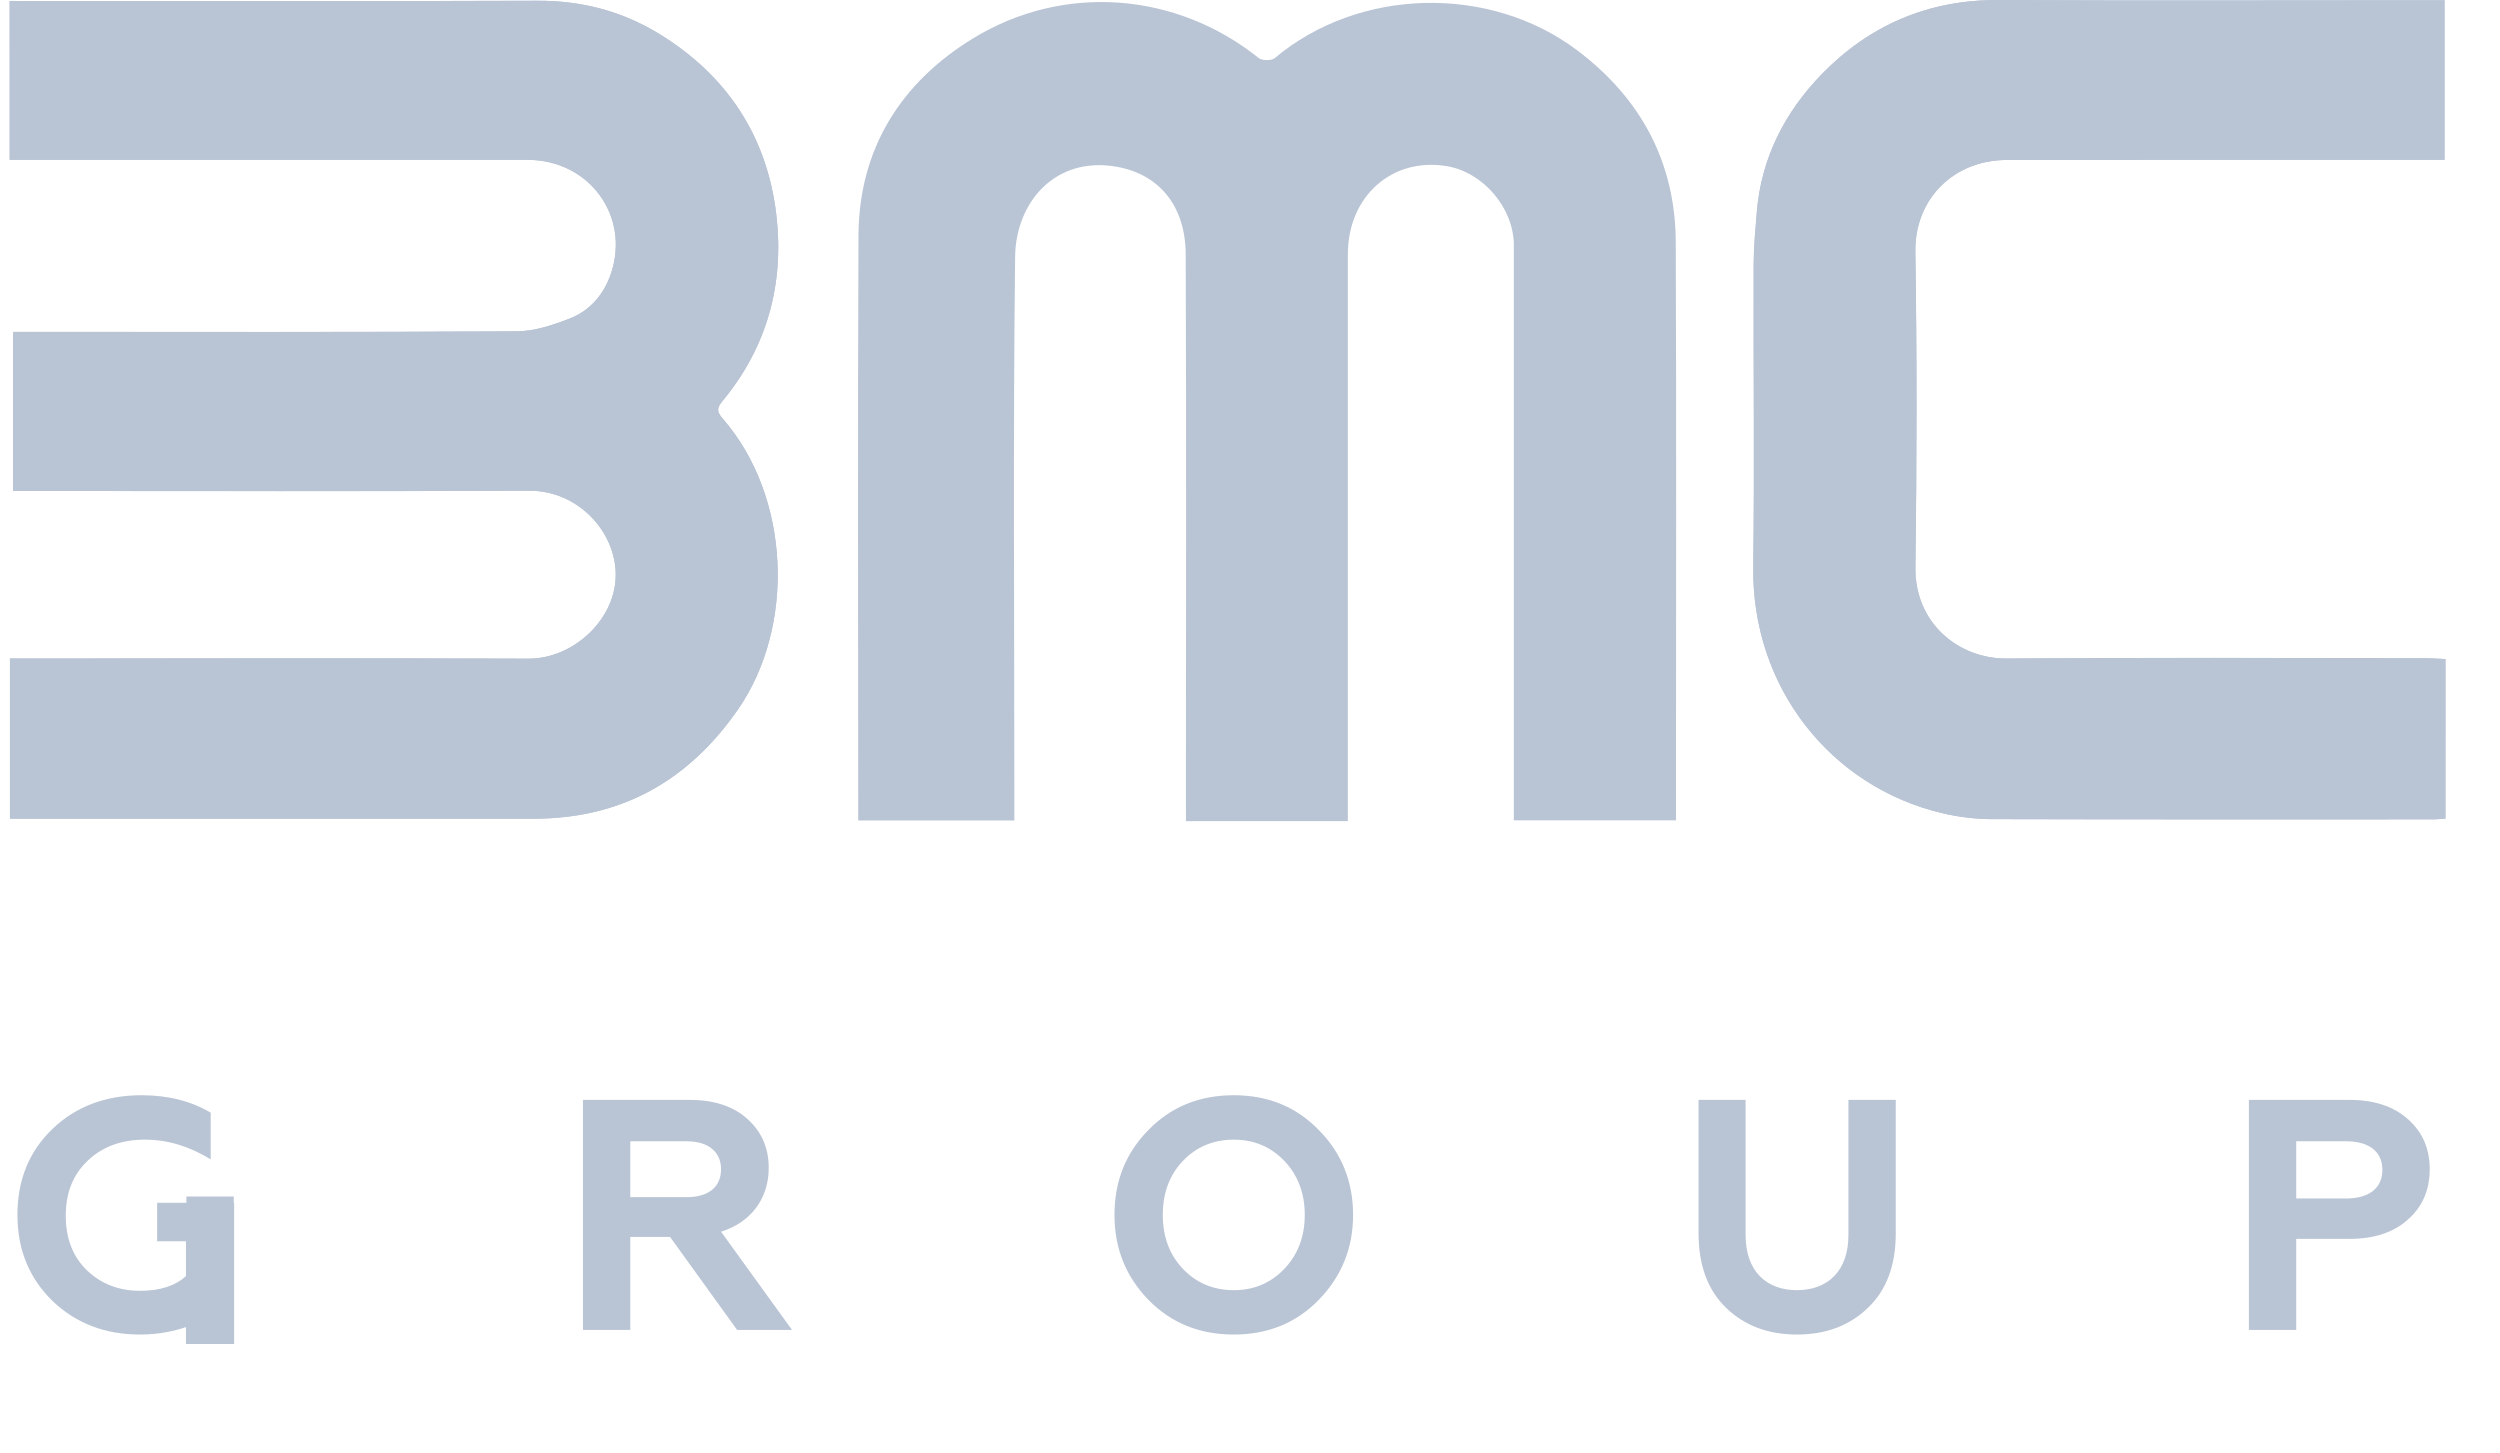
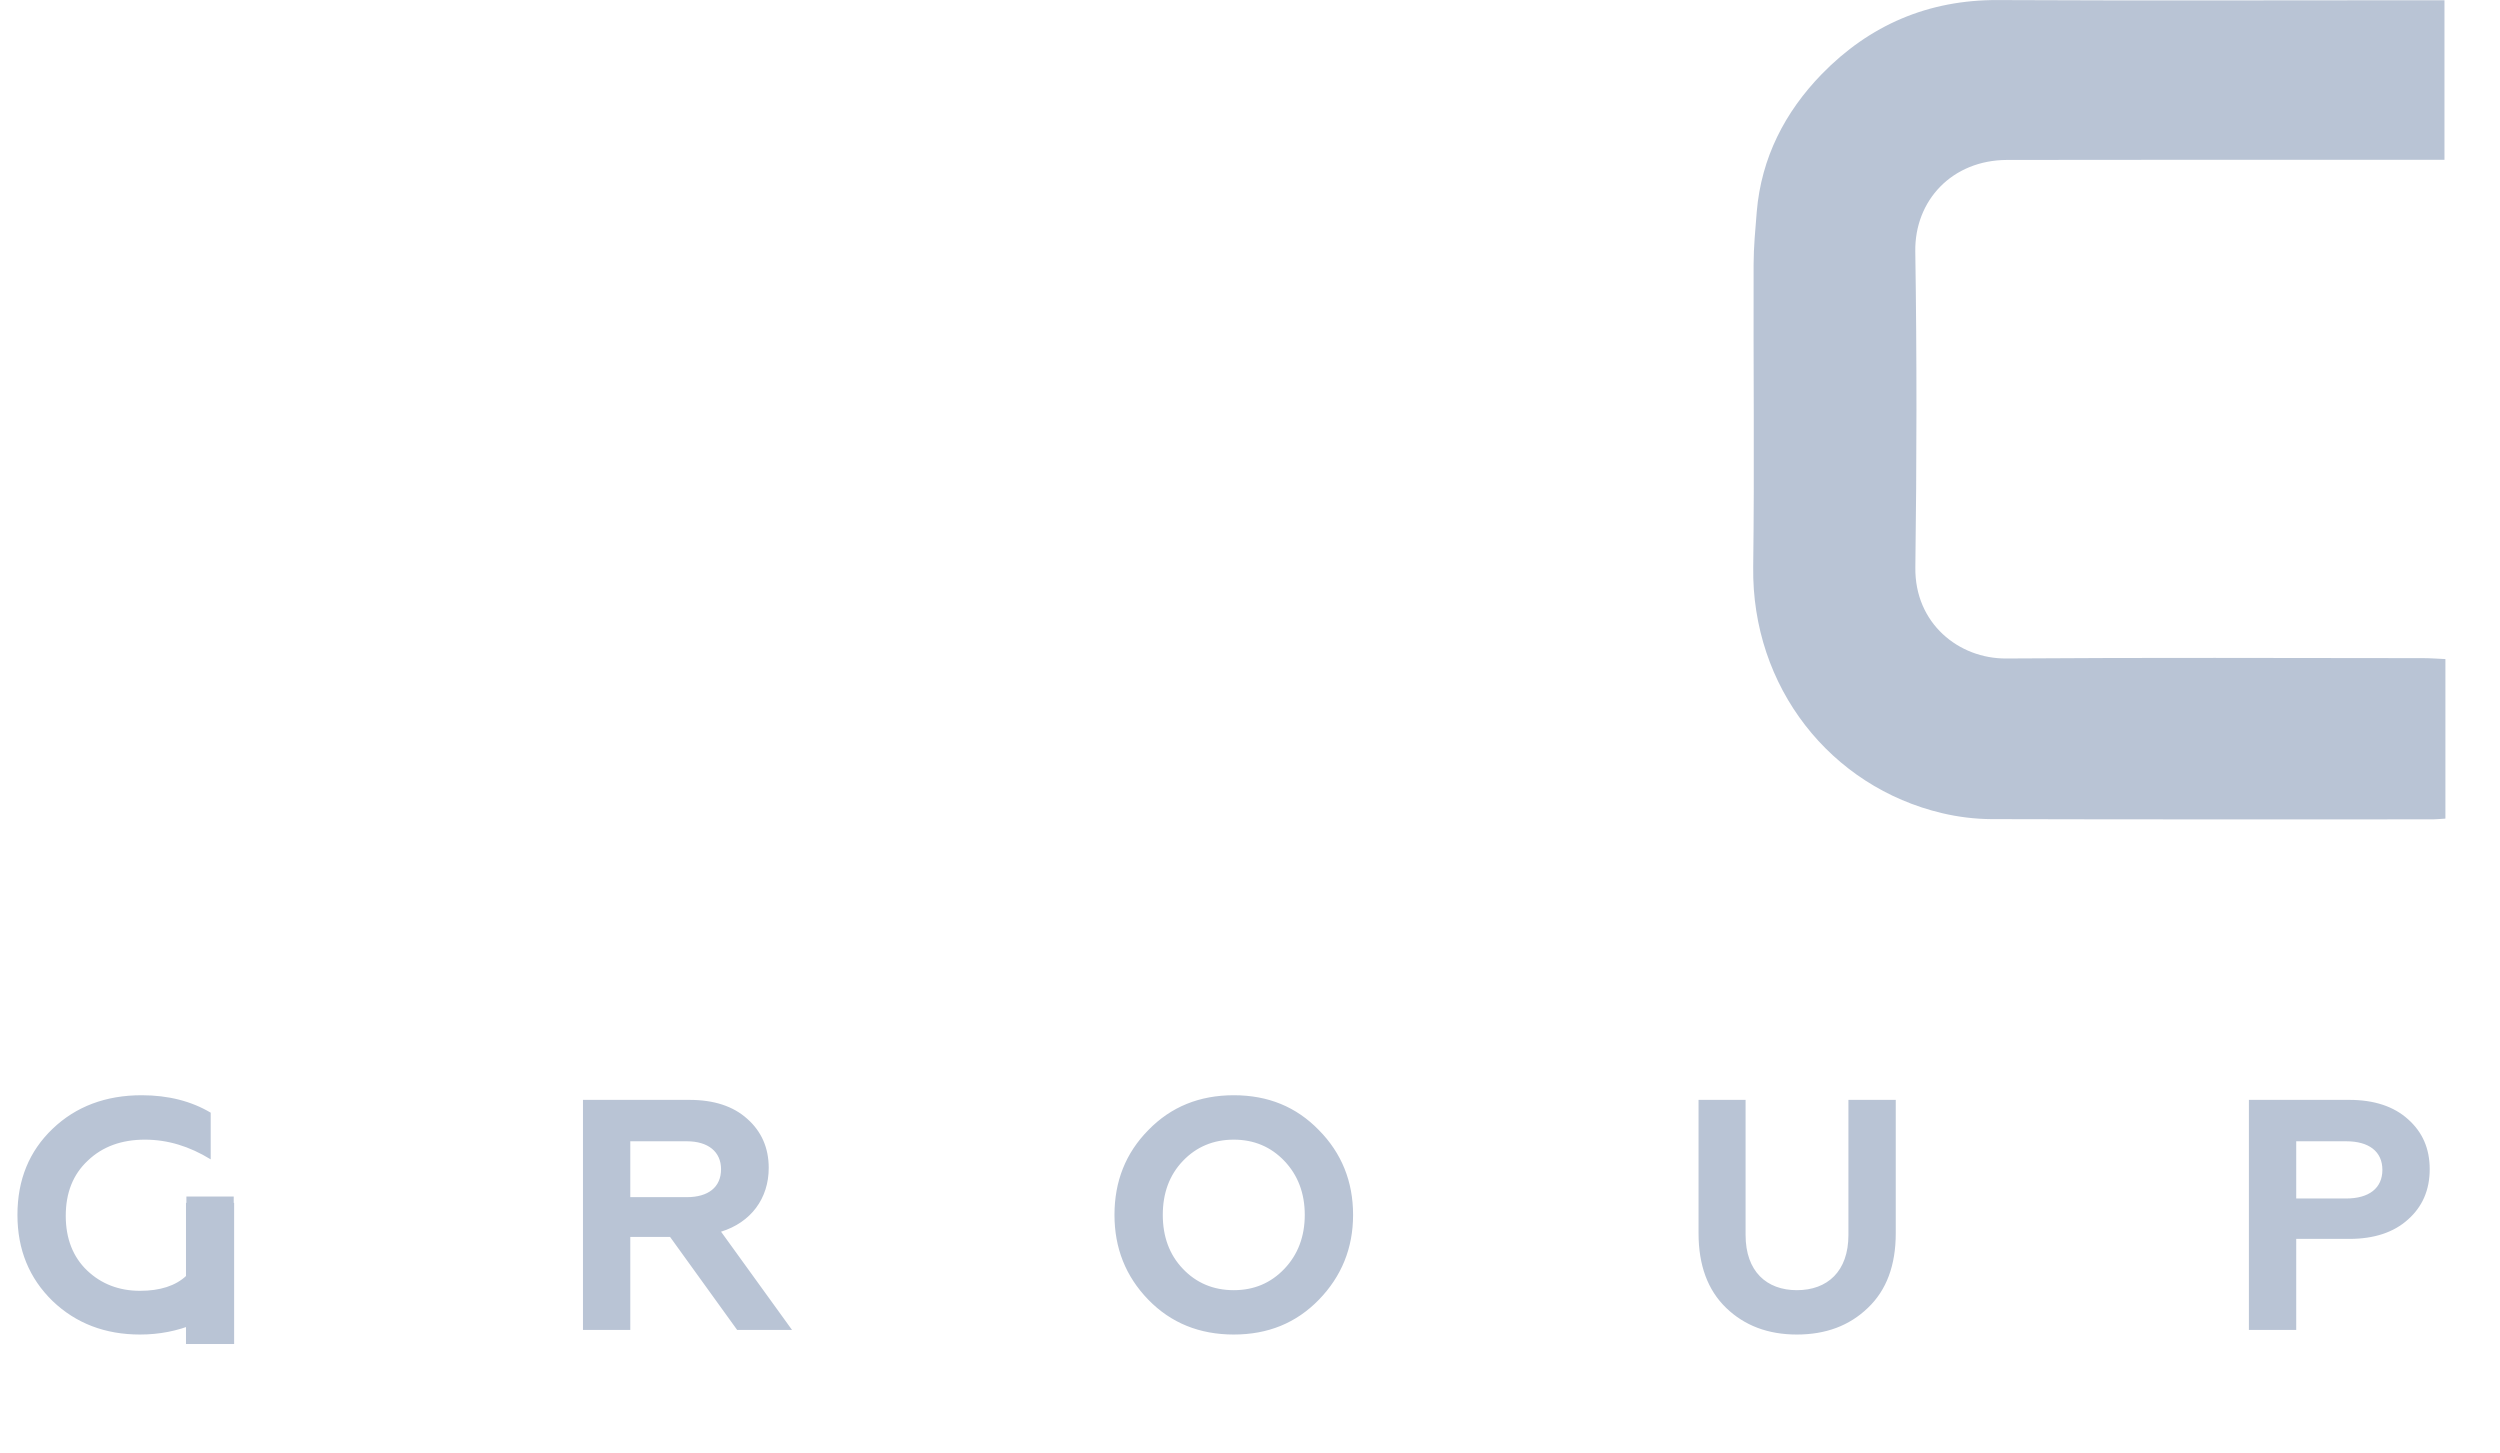
<svg xmlns="http://www.w3.org/2000/svg" width="43" height="25" viewBox="0 0 43 25" fill="none">
-   <path d="M0.166 0.017C0.309 0.017 0.421 0.017 0.534 0.017C3.437 0.017 6.34 0.023 9.244 0.013C10.007 0.01 10.703 0.191 11.351 0.59C12.515 1.308 13.197 2.353 13.354 3.699C13.491 4.875 13.2 5.964 12.431 6.893C12.334 7.011 12.319 7.071 12.428 7.196C13.605 8.545 13.683 10.781 12.691 12.207C11.838 13.432 10.685 14.081 9.181 14.081C6.287 14.08 3.394 14.081 0.5 14.081C0.391 14.081 0.281 14.081 0.172 14.081C0.172 13.145 0.172 12.247 0.172 11.326C0.309 11.326 0.431 11.326 0.552 11.326C3.399 11.324 6.244 11.317 9.09 11.329C9.864 11.332 10.594 10.651 10.591 9.882C10.588 9.144 9.945 8.436 9.103 8.44C6.256 8.452 3.41 8.445 0.565 8.445C0.455 8.445 0.343 8.445 0.226 8.445C0.226 7.519 0.226 6.624 0.226 5.708C0.357 5.708 0.469 5.708 0.583 5.708C3.353 5.708 6.124 5.716 8.894 5.698C9.2 5.696 9.517 5.589 9.807 5.476C10.154 5.34 10.391 5.056 10.51 4.703C10.843 3.712 10.132 2.749 9.077 2.749C6.221 2.749 3.365 2.749 0.509 2.749C0.399 2.749 0.288 2.749 0.167 2.749C0.166 1.829 0.166 0.942 0.166 0.017ZM42.062 14.081C41.964 14.087 41.908 14.093 41.852 14.093C39.319 14.093 36.785 14.096 34.252 14.089C33.971 14.087 33.684 14.052 33.409 13.987C31.488 13.534 30.13 11.819 30.157 9.753C30.18 8.018 30.158 6.281 30.164 4.544C30.166 4.243 30.194 3.943 30.219 3.643C30.295 2.714 30.703 1.926 31.337 1.274C32.157 0.431 33.169 -0.003 34.367 0.001C36.843 0.013 39.32 0.004 41.797 0.004C41.877 0.004 41.96 0.004 42.047 0.004C42.047 0.933 42.047 1.828 42.047 2.749C41.92 2.749 41.808 2.749 41.696 2.749C39.306 2.749 36.914 2.746 34.523 2.751C33.578 2.752 32.932 3.447 32.945 4.326C32.973 6.138 32.97 7.95 32.946 9.762C32.935 10.722 33.693 11.332 34.51 11.326C36.9 11.309 39.292 11.32 41.683 11.32C41.802 11.32 41.923 11.33 42.063 11.336C42.063 11.455 42.063 11.548 42.063 11.641C42.062 12.447 42.062 13.253 42.062 14.081Z" fill="#B9C4D5" />
-   <path d="M0.166 0.016C0.166 0.939 0.166 1.828 0.166 2.75C0.287 2.75 0.397 2.75 0.508 2.75C3.363 2.75 6.219 2.75 9.075 2.75C10.13 2.75 10.841 3.713 10.509 4.703C10.39 5.057 10.153 5.339 9.805 5.476C9.515 5.59 9.199 5.696 8.893 5.699C6.122 5.715 3.352 5.709 0.581 5.709C0.469 5.709 0.356 5.709 0.225 5.709C0.225 6.624 0.225 7.518 0.225 8.445C0.341 8.445 0.453 8.445 0.563 8.445C3.41 8.445 6.256 8.453 9.102 8.441C9.944 8.437 10.587 9.145 10.59 9.882C10.593 10.652 9.863 11.332 9.088 11.329C6.241 11.318 3.396 11.326 0.55 11.326C0.428 11.326 0.307 11.326 0.17 11.326C0.17 12.248 0.17 13.146 0.17 14.082C0.279 14.082 0.388 14.082 0.499 14.082C3.393 14.082 6.285 14.082 9.18 14.082C10.684 14.082 11.837 13.434 12.689 12.208C13.681 10.782 13.603 8.546 12.427 7.197C12.318 7.072 12.333 7.012 12.43 6.894C13.198 5.963 13.49 4.876 13.353 3.699C13.195 2.354 12.514 1.309 11.349 0.59C10.702 0.191 10.005 0.01 9.243 0.013C6.34 0.024 3.437 0.018 0.533 0.018C0.421 0.016 0.309 0.016 0.166 0.016Z" fill="#B9C4D5" />
-   <path d="M20.399 14.123C21.34 14.123 22.241 14.123 23.183 14.123C23.183 14.013 23.183 13.904 23.183 13.795C23.183 10.655 23.183 7.514 23.183 4.374C23.183 3.377 23.943 2.7 24.886 2.858C25.512 2.962 26.036 3.579 26.038 4.213C26.038 7.392 26.038 10.57 26.038 13.748C26.038 13.861 26.038 13.975 26.038 14.11C26.963 14.11 27.876 14.11 28.827 14.11C28.827 14.003 28.827 13.894 28.827 13.783C28.827 10.577 28.836 7.369 28.823 4.163C28.817 2.788 28.218 1.687 27.13 0.867C25.621 -0.271 23.372 -0.216 21.925 1C21.87 1.045 21.71 1.045 21.652 1C20.223 -0.144 18.289 -0.287 16.74 0.658C15.503 1.413 14.773 2.553 14.766 4.05C14.751 7.286 14.761 10.52 14.761 13.755C14.761 13.869 14.761 13.981 14.761 14.112C15.655 14.112 16.531 14.112 17.447 14.112C17.447 14.001 17.447 13.891 17.447 13.782C17.447 10.661 17.424 7.539 17.46 4.418C17.47 3.48 18.149 2.681 19.207 2.868C19.934 2.996 20.389 3.539 20.394 4.368C20.407 7.499 20.398 10.63 20.398 13.76C20.399 13.872 20.399 13.983 20.399 14.123Z" fill="#B9C4D5" />
  <path d="M42.061 14.08C42.061 13.25 42.061 12.446 42.061 11.641C42.061 11.548 42.061 11.454 42.061 11.336C41.919 11.33 41.8 11.32 41.681 11.32C39.29 11.318 36.898 11.309 34.508 11.326C33.691 11.332 32.932 10.722 32.944 9.762C32.968 7.95 32.971 6.137 32.943 4.326C32.93 3.447 33.576 2.754 34.521 2.751C36.911 2.746 39.304 2.749 41.694 2.749C41.806 2.749 41.918 2.749 42.045 2.749C42.045 1.829 42.045 0.933 42.045 0.004C41.958 0.004 41.875 0.004 41.794 0.004C39.318 0.004 36.841 0.013 34.365 0.001C33.167 -0.005 32.157 0.431 31.335 1.274C30.701 1.926 30.294 2.714 30.216 3.643C30.192 3.943 30.163 4.243 30.162 4.544C30.156 6.281 30.178 8.016 30.155 9.753C30.128 11.819 31.485 13.534 33.407 13.987C33.68 14.052 33.969 14.087 34.25 14.089C36.783 14.096 39.317 14.093 41.85 14.093C41.908 14.092 41.964 14.086 42.061 14.08Z" fill="#B9C4D5" />
  <path d="M2.408 22.954C1.809 22.954 1.306 22.762 0.905 22.378C0.503 21.987 0.3 21.495 0.3 20.896C0.3 20.291 0.503 19.799 0.905 19.415C1.306 19.031 1.82 18.838 2.437 18.838C2.895 18.838 3.29 18.94 3.624 19.138V19.941C3.256 19.715 2.883 19.602 2.493 19.602C2.092 19.602 1.764 19.72 1.51 19.963C1.255 20.201 1.131 20.517 1.131 20.913C1.131 21.303 1.255 21.62 1.498 21.852C1.741 22.084 2.047 22.202 2.408 22.202C2.753 22.202 3.019 22.117 3.206 21.942V20.58H4.02V22.327C3.856 22.502 3.63 22.654 3.341 22.773C3.053 22.892 2.742 22.954 2.408 22.954ZM10.841 22.875H10.027V18.918H11.859C12.277 18.918 12.611 19.025 12.854 19.245C13.097 19.46 13.222 19.743 13.222 20.088C13.222 20.614 12.916 21.026 12.402 21.185L13.623 22.875H12.679L11.525 21.275H10.841V22.875ZM10.841 19.63V20.591H11.814C12.181 20.591 12.402 20.421 12.402 20.11C12.402 19.811 12.181 19.63 11.814 19.63H10.841ZM20.345 21.823C20.576 22.067 20.87 22.191 21.221 22.191C21.571 22.191 21.86 22.067 22.092 21.823C22.323 21.58 22.442 21.269 22.442 20.896C22.442 20.523 22.323 20.212 22.092 19.969C21.86 19.726 21.571 19.602 21.221 19.602C20.87 19.602 20.576 19.726 20.345 19.969C20.113 20.212 20 20.523 20 20.896C20 21.269 20.113 21.58 20.345 21.823ZM19.169 20.896C19.169 20.32 19.361 19.833 19.751 19.438C20.141 19.036 20.633 18.838 21.221 18.838C21.809 18.838 22.295 19.036 22.685 19.438C23.075 19.833 23.273 20.32 23.273 20.896C23.273 21.467 23.075 21.953 22.685 22.355C22.295 22.756 21.809 22.954 21.221 22.954C20.633 22.954 20.141 22.756 19.751 22.355C19.361 21.953 19.169 21.467 19.169 20.896ZM30.906 22.954C30.414 22.954 30.007 22.802 29.69 22.496C29.373 22.191 29.215 21.761 29.215 21.213V18.918H30.024V21.241C30.024 21.869 30.386 22.191 30.906 22.191C31.431 22.191 31.793 21.869 31.793 21.241V18.918H32.607V21.213C32.607 21.761 32.449 22.191 32.127 22.496C31.81 22.802 31.403 22.954 30.906 22.954ZM39.495 22.875H38.681V18.918H40.411C40.835 18.918 41.175 19.031 41.418 19.251C41.666 19.471 41.791 19.754 41.791 20.11C41.791 20.467 41.666 20.755 41.418 20.975C41.175 21.196 40.835 21.309 40.411 21.309H39.495V22.875ZM39.495 19.63V20.614H40.355C40.745 20.614 40.977 20.438 40.977 20.122C40.977 19.805 40.745 19.63 40.355 19.63H39.495Z" fill="#B9C4D5" />
-   <rect x="2.703" y="20.688" width="1.159" height="0.662" fill="#B9C4D5" />
  <rect x="3.199" y="23.117" width="2.428" height="0.828" transform="rotate(-90 3.199 23.117)" fill="#B9C4D5" />
</svg>